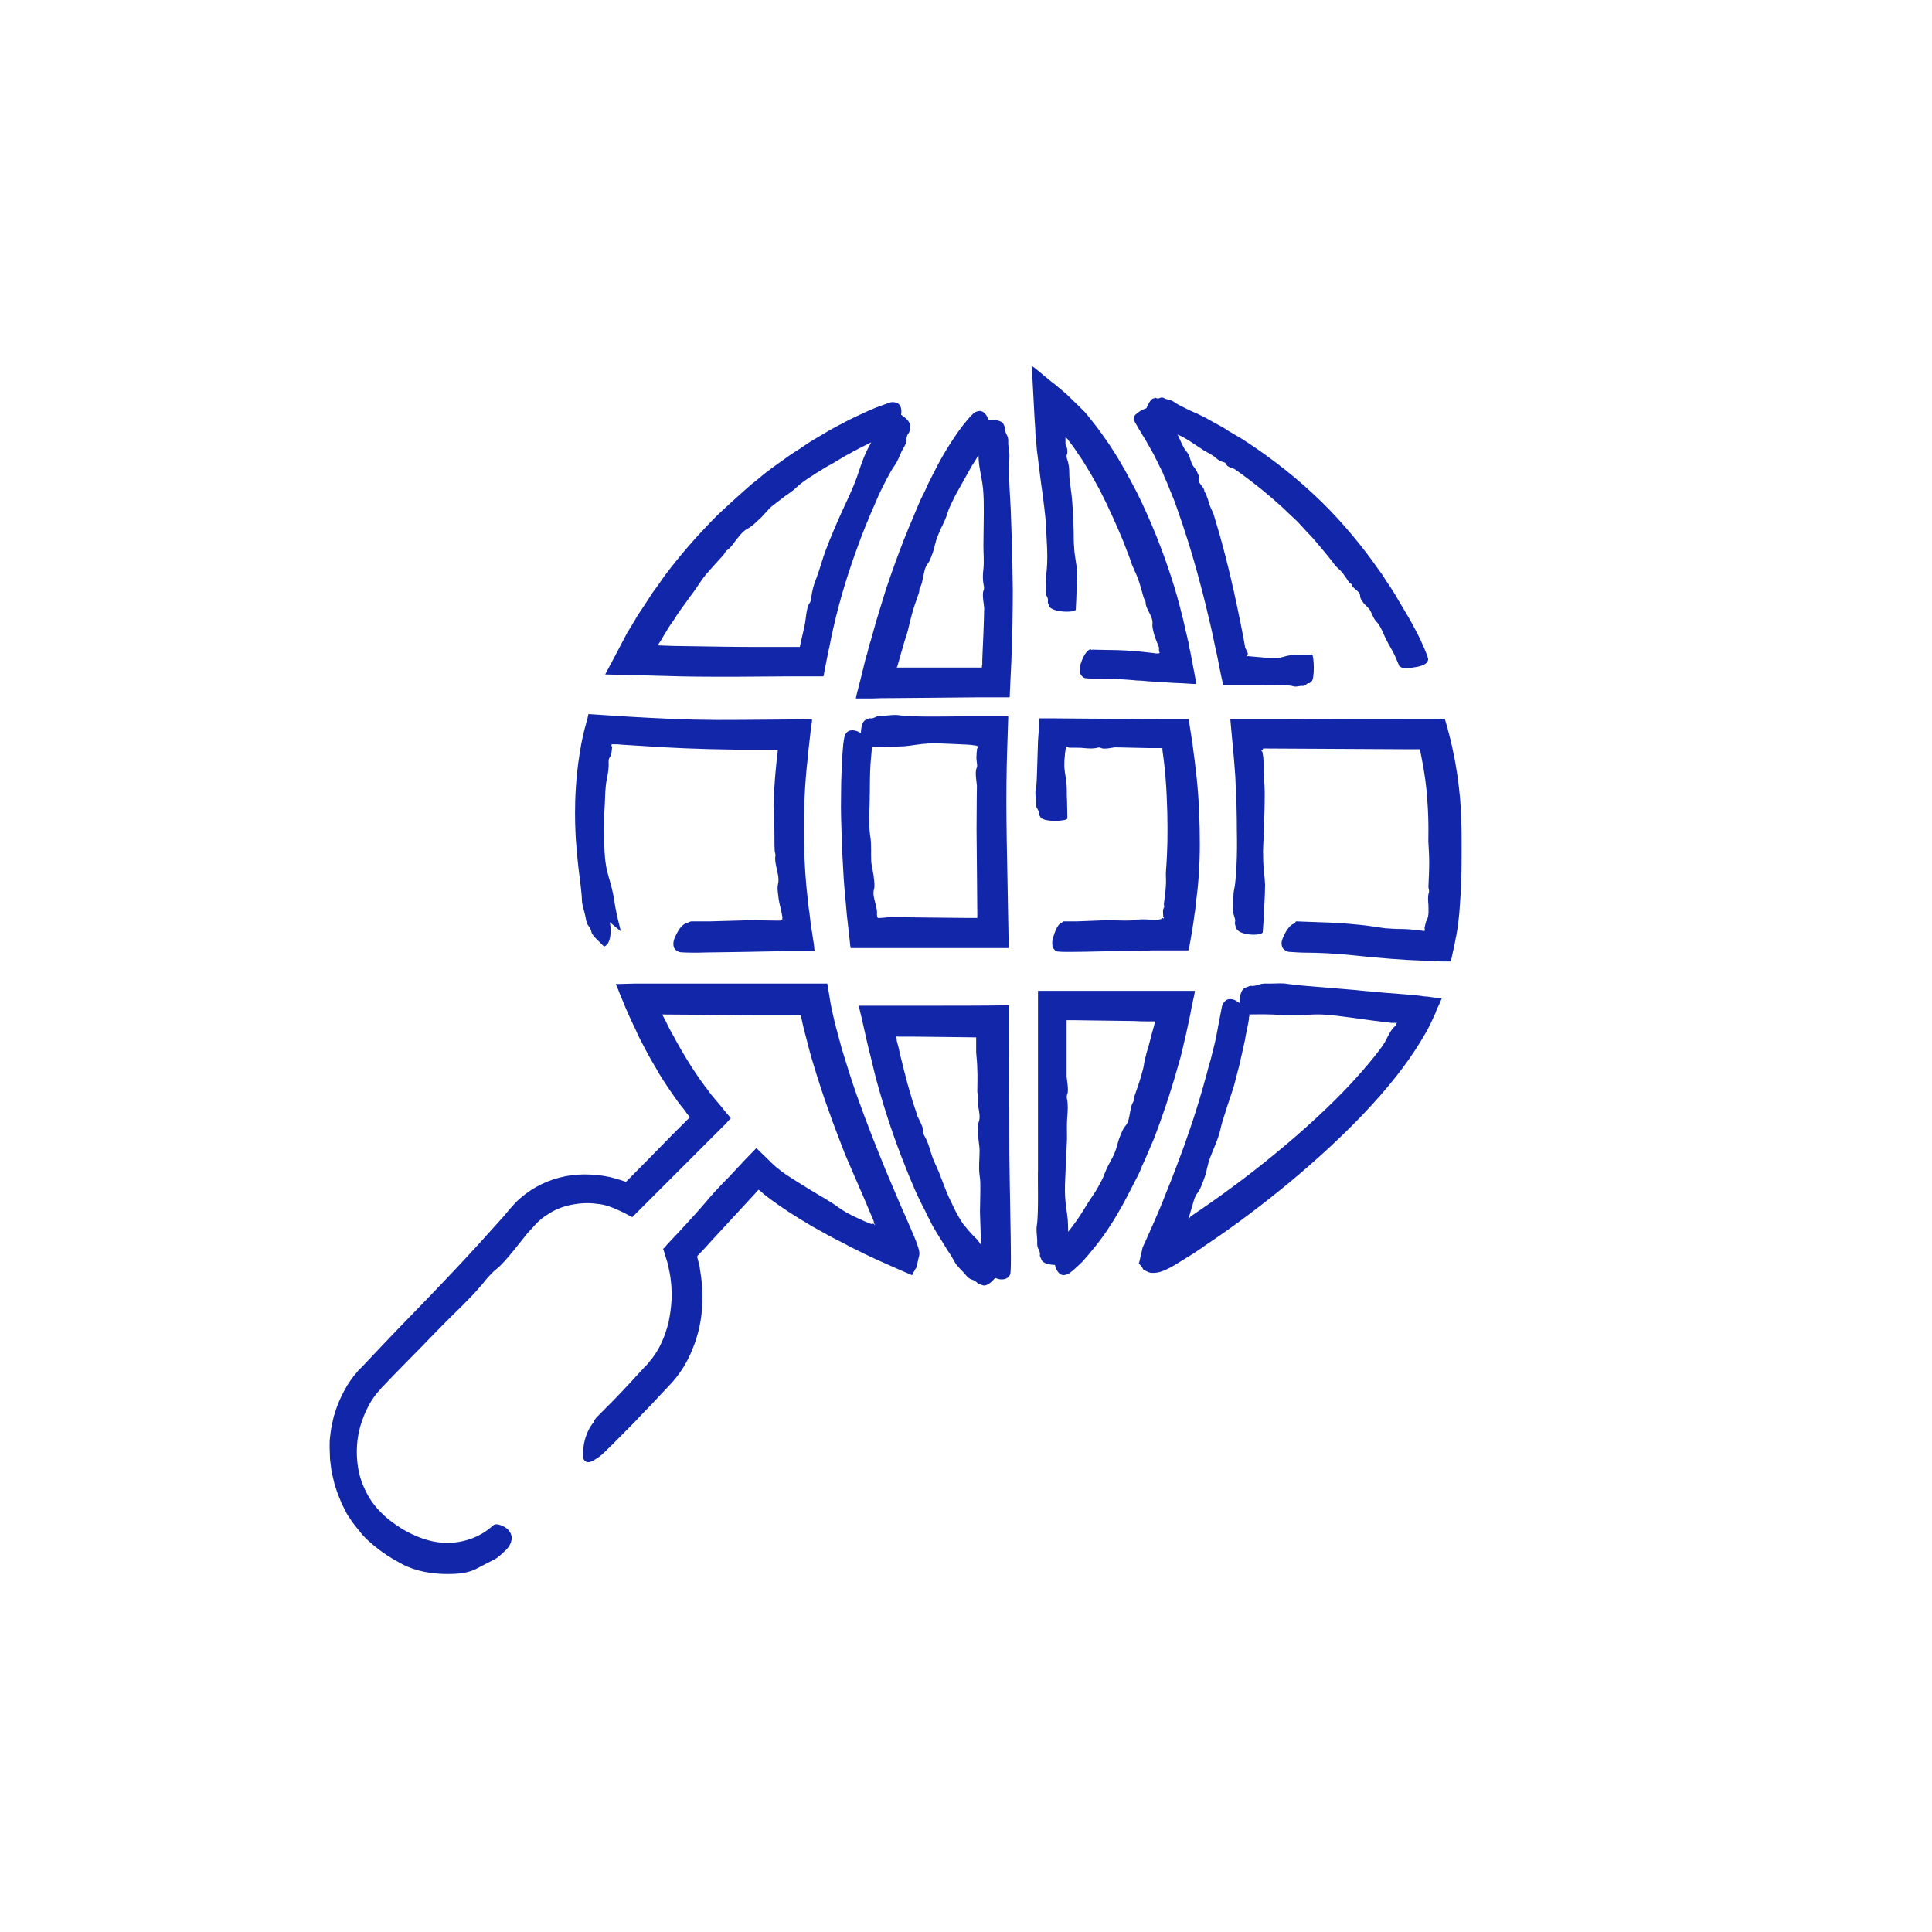
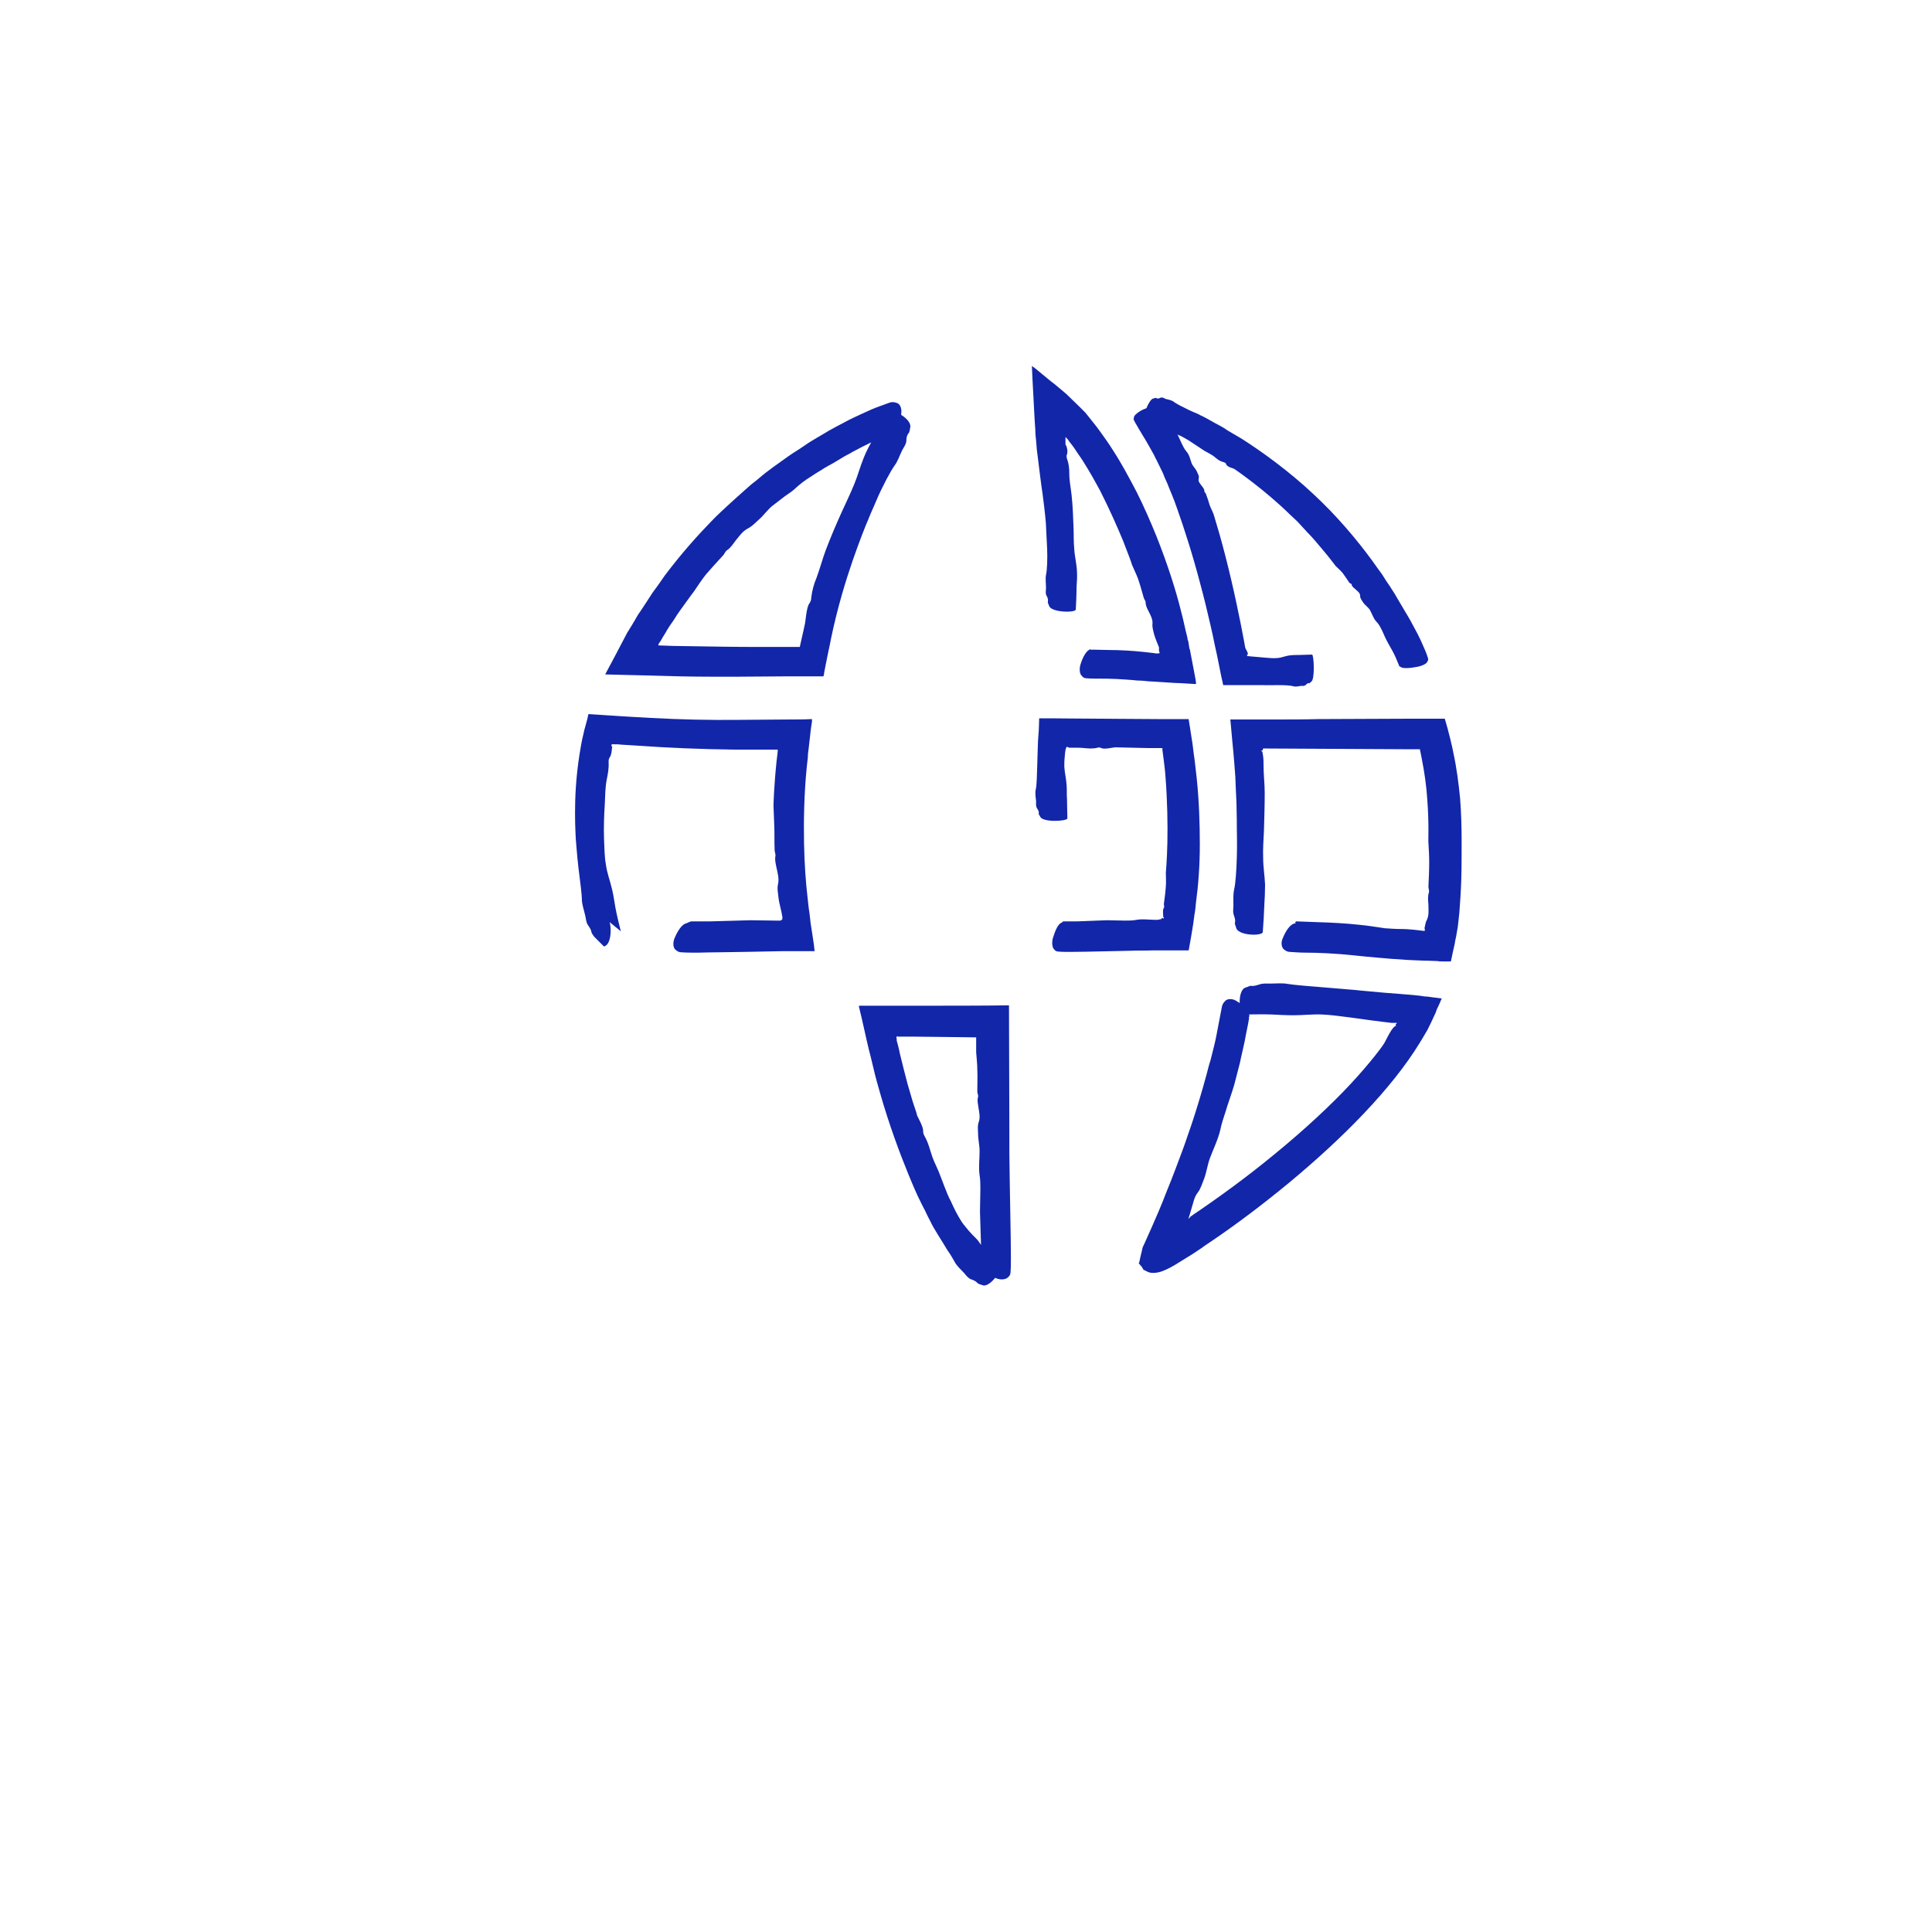
<svg xmlns="http://www.w3.org/2000/svg" width="80" height="80" viewBox="0 0 80 80" fill="none">
-   <path d="M41.069 18.113L40.847 18.381C40.768 18.476 40.705 18.571 40.642 18.666C40.5 18.855 40.389 19.077 40.247 19.282C40.12 19.503 40.01 19.709 39.883 19.93C39.741 20.199 39.567 20.467 39.441 20.752C39.362 20.926 39.267 21.099 39.22 21.289C39.172 21.447 39.093 21.605 39.03 21.747C38.951 21.89 38.888 22.048 38.825 22.206C38.73 22.427 38.698 22.68 38.619 22.901C38.556 23.043 38.524 23.201 38.414 23.344C38.287 23.502 38.271 23.707 38.224 23.897C38.192 24.039 38.176 24.197 38.097 24.324C38.05 24.387 38.082 24.466 38.05 24.545C37.955 24.829 37.845 25.114 37.766 25.414C37.702 25.635 37.655 25.872 37.592 26.109C37.592 26.125 37.544 26.283 37.45 26.568C37.386 26.805 37.276 27.152 37.165 27.563C37.165 27.579 37.149 27.611 37.133 27.627C37.133 27.642 37.149 27.642 37.165 27.642C37.734 27.642 38.335 27.642 38.935 27.642C39.251 27.642 39.583 27.642 39.899 27.642C40.057 27.642 40.215 27.642 40.373 27.642C40.437 27.642 40.5 27.642 40.579 27.642H40.658V27.627C40.658 27.595 40.658 27.548 40.674 27.516V27.342C40.674 27.216 40.689 27.089 40.689 26.963C40.737 25.967 40.753 25.272 40.753 25.177C40.753 25.098 40.658 24.624 40.721 24.466C40.753 24.403 40.753 24.324 40.737 24.26C40.689 24.023 40.689 23.802 40.721 23.565C40.753 23.249 40.721 22.917 40.721 22.601C40.721 22.143 40.737 21.684 40.737 21.226C40.737 20.894 40.737 20.562 40.705 20.23C40.674 19.914 40.595 19.582 40.547 19.266C40.516 19.013 40.516 18.776 40.5 18.523C40.484 18.192 40.452 17.86 40.437 17.528C40.437 17.37 41.448 17.275 41.559 17.575C41.574 17.639 41.638 17.702 41.622 17.749C41.606 17.844 41.653 17.939 41.701 18.034C41.764 18.144 41.748 18.271 41.748 18.381C41.764 18.587 41.812 18.776 41.796 18.982C41.732 19.456 41.859 20.989 41.859 21.289C41.859 21.431 41.922 22.664 41.938 24.434C41.938 25.319 41.922 26.346 41.875 27.437C41.859 27.88 41.827 28.338 41.812 28.796C41.812 28.828 41.812 28.859 41.796 28.875H41.511C41.385 28.875 41.258 28.875 41.116 28.875C40.895 28.875 40.658 28.875 40.437 28.875C39.868 28.875 39.299 28.891 38.73 28.891C38.113 28.891 37.497 28.907 36.896 28.907C36.628 28.907 36.375 28.907 36.106 28.922C35.98 28.922 35.837 28.922 35.711 28.922H35.474C35.458 28.922 35.427 28.922 35.442 28.907L35.458 28.812C35.585 28.322 35.711 27.832 35.822 27.358L35.869 27.184L35.901 27.089C35.917 27.026 35.932 26.963 35.948 26.9C35.98 26.773 36.011 26.647 36.059 26.52C36.122 26.267 36.201 26.03 36.264 25.777C36.407 25.303 36.549 24.845 36.675 24.434C37.228 22.775 37.702 21.669 37.734 21.605C37.813 21.416 37.892 21.226 37.971 21.036C38.05 20.847 38.129 20.657 38.224 20.483C38.256 20.42 38.335 20.262 38.429 20.041C38.54 19.819 38.682 19.535 38.84 19.235C39.156 18.634 39.583 17.986 39.852 17.639C39.994 17.465 40.136 17.275 40.31 17.117C40.358 17.07 40.437 17.038 40.531 17.022C40.674 16.991 40.816 17.117 40.895 17.291C41.037 17.607 41.148 17.923 41.053 18.065C41.084 18.065 41.069 18.081 41.069 18.113Z" fill="#1226AA" />
  <path d="M40.626 52.407C40.626 52.17 40.626 51.917 40.626 51.68C40.61 51.175 40.595 50.685 40.579 50.179C40.579 49.863 40.595 49.547 40.595 49.246C40.595 49.057 40.595 48.851 40.563 48.662C40.516 48.33 40.563 47.998 40.563 47.666C40.563 47.429 40.5 47.176 40.5 46.939C40.5 46.781 40.468 46.623 40.531 46.449C40.595 46.26 40.547 46.054 40.516 45.864C40.5 45.722 40.452 45.564 40.5 45.422C40.516 45.343 40.468 45.28 40.468 45.201C40.468 44.9 40.484 44.6 40.468 44.284C40.468 44.047 40.437 43.81 40.421 43.573C40.421 43.557 40.421 43.51 40.421 43.336C40.421 43.257 40.421 43.13 40.421 42.972C40.421 42.972 40.421 42.972 40.421 42.956C40.105 42.956 39.709 42.941 39.267 42.941C38.825 42.941 38.35 42.925 37.845 42.925C37.718 42.925 37.592 42.925 37.465 42.925H37.197C37.181 42.925 37.149 42.909 37.118 42.925C37.118 42.972 37.133 43.02 37.133 43.067V43.099C37.149 43.162 37.165 43.209 37.181 43.273C37.212 43.399 37.244 43.51 37.26 43.62C37.37 44.079 37.481 44.505 37.576 44.869C37.687 45.232 37.766 45.548 37.845 45.77C37.924 45.991 37.971 46.149 37.971 46.181C38.003 46.26 38.24 46.67 38.224 46.828C38.224 46.892 38.24 46.971 38.271 47.018C38.382 47.208 38.461 47.429 38.524 47.65C38.572 47.808 38.619 47.951 38.682 48.093C38.745 48.235 38.809 48.377 38.872 48.52C38.951 48.725 39.03 48.93 39.109 49.136C39.188 49.341 39.267 49.547 39.378 49.752C39.504 50.037 39.646 50.321 39.82 50.59C39.899 50.716 40.01 50.827 40.105 50.953L40.263 51.127C40.31 51.175 40.373 51.238 40.421 51.285C40.5 51.364 40.563 51.459 40.626 51.554L40.847 51.807C41.037 52.028 41.258 52.233 41.464 52.407C41.543 52.486 41.005 53.356 40.674 53.213C40.61 53.182 40.531 53.182 40.484 53.134C40.405 53.055 40.326 53.008 40.215 52.976C40.089 52.929 40.01 52.818 39.931 52.723C39.788 52.565 39.615 52.423 39.52 52.233C39.457 52.123 39.362 51.949 39.235 51.775C39.125 51.586 38.983 51.364 38.856 51.159C38.73 50.953 38.603 50.748 38.524 50.574C38.429 50.4 38.366 50.258 38.335 50.195C38.319 50.147 38.224 49.989 38.097 49.721C38.034 49.594 37.955 49.436 37.876 49.246C37.797 49.073 37.718 48.867 37.623 48.646C37.26 47.761 36.817 46.576 36.438 45.248C36.343 44.916 36.248 44.584 36.169 44.237C36.122 44.063 36.09 43.889 36.043 43.715C35.996 43.526 35.964 43.431 35.885 43.067C35.822 42.767 35.743 42.451 35.679 42.151L35.569 41.692V41.645H36.011C36.549 41.645 37.086 41.645 37.608 41.645C39.204 41.645 40.674 41.645 41.78 41.629C41.796 45.849 41.796 47.682 41.796 47.777L41.812 48.962C41.812 49.199 41.859 51.269 41.859 52.06C41.859 52.265 41.859 52.486 41.843 52.692C41.843 52.755 41.812 52.834 41.748 52.881C41.669 52.976 41.464 53.008 41.29 52.945C40.974 52.834 40.674 52.66 40.642 52.486C40.642 52.455 40.642 52.439 40.626 52.407Z" fill="#1226AA" />
-   <path d="M36.106 30.945C36.09 31.183 36.059 31.42 36.043 31.672C36.011 32.162 36.027 32.668 36.011 33.158C36.011 33.458 35.98 33.774 35.996 34.09C35.996 34.28 36.011 34.486 36.043 34.675C36.09 35.007 36.059 35.339 36.075 35.655C36.09 35.892 36.169 36.129 36.185 36.366C36.201 36.524 36.233 36.682 36.185 36.84C36.138 37.03 36.201 37.22 36.248 37.409C36.28 37.551 36.328 37.694 36.312 37.852C36.312 37.883 36.312 37.931 36.328 37.962C36.328 37.994 36.343 37.978 36.343 37.978C36.343 37.978 36.343 37.994 36.343 38.01C36.343 38.026 36.359 38.01 36.359 38.01C36.359 38.01 36.359 38.01 36.375 38.01H36.47L36.833 37.978C36.865 37.978 37.513 37.978 38.461 37.994C38.935 37.994 39.488 38.01 40.089 38.01C40.168 38.01 40.231 38.01 40.31 38.01H40.452C40.468 38.01 40.468 37.994 40.468 37.994V37.868C40.452 36.603 40.452 35.323 40.437 34.343C40.437 33.348 40.452 32.652 40.452 32.542C40.452 32.463 40.358 31.973 40.437 31.815C40.468 31.752 40.468 31.672 40.452 31.609C40.437 31.499 40.421 31.372 40.437 31.262C40.437 31.198 40.437 31.151 40.452 31.088V31.04C40.452 31.024 40.452 31.009 40.452 31.009C40.452 31.009 40.452 31.009 40.468 30.993C40.484 30.977 40.484 30.945 40.484 30.914C40.5 30.882 40.452 30.898 40.437 30.882L40.389 30.866C40.405 30.866 40.31 30.866 40.263 30.851L40.089 30.835L39.409 30.803C39.077 30.787 38.761 30.772 38.429 30.787C38.113 30.803 37.797 30.866 37.481 30.898C37.244 30.914 36.991 30.914 36.754 30.914C36.422 30.914 36.106 30.93 35.774 30.93C35.632 30.93 35.553 29.902 35.853 29.808C35.917 29.792 35.98 29.729 36.027 29.744C36.122 29.76 36.217 29.713 36.312 29.665C36.422 29.618 36.533 29.634 36.659 29.634C36.849 29.618 37.054 29.586 37.244 29.618C37.718 29.697 39.22 29.665 39.52 29.665C39.599 29.665 39.962 29.665 40.531 29.665C40.784 29.665 41.053 29.665 41.353 29.665C41.432 29.665 41.495 29.665 41.574 29.665C41.606 29.665 41.653 29.665 41.685 29.665H41.748V29.729C41.748 29.887 41.732 30.045 41.732 30.218C41.717 30.519 41.717 30.835 41.701 31.167C41.701 31.372 41.685 31.578 41.685 31.783C41.669 32.636 41.669 33.632 41.685 34.691C41.701 35.782 41.732 36.951 41.748 38.12L41.764 38.911V39.211C41.764 39.227 41.764 39.243 41.764 39.258H41.322C40.895 39.258 40.484 39.258 40.073 39.258C39.52 39.258 38.967 39.258 38.445 39.258C37.924 39.258 37.402 39.258 36.928 39.258C36.628 39.258 36.328 39.258 36.043 39.258C35.822 39.258 35.616 39.258 35.411 39.258H35.221C35.221 39.258 35.221 39.243 35.221 39.227L35.205 39.148C35.19 39.053 35.19 38.942 35.174 38.847C35.063 37.899 35.047 37.71 35.016 37.315C34.984 36.967 34.953 36.651 34.937 36.398C34.905 35.876 34.889 35.576 34.889 35.529C34.858 35.133 34.858 34.723 34.842 34.328C34.842 34.201 34.81 33.616 34.826 32.953C34.826 32.289 34.858 31.562 34.889 31.151C34.905 30.93 34.921 30.724 34.968 30.503C34.984 30.44 35.016 30.377 35.079 30.313C35.174 30.218 35.363 30.218 35.537 30.297C35.837 30.44 36.122 30.645 36.138 30.819C36.09 30.882 36.09 30.914 36.106 30.945Z" fill="#1226AA" />
  <path d="M48.07 16.88L48.291 17.228C48.433 17.465 48.607 17.702 48.734 17.939C48.813 18.097 48.876 18.255 48.955 18.413C49.002 18.508 49.05 18.602 49.129 18.697C49.255 18.84 49.287 19.029 49.35 19.203C49.413 19.329 49.524 19.424 49.571 19.551C49.603 19.63 49.666 19.709 49.635 19.819C49.603 19.946 49.698 20.025 49.761 20.12C49.808 20.183 49.871 20.246 49.871 20.341C49.871 20.388 49.919 20.404 49.935 20.452C49.998 20.61 50.045 20.768 50.093 20.926C50.14 21.052 50.203 21.163 50.251 21.289C50.251 21.305 50.361 21.637 50.504 22.143C50.646 22.648 50.82 23.312 50.978 23.992C51.294 25.335 51.547 26.71 51.562 26.821C51.562 26.836 51.61 26.915 51.642 26.979C51.657 27.01 51.673 27.058 51.673 27.089C51.673 27.089 51.673 27.105 51.642 27.105C51.61 27.121 51.61 27.121 51.626 27.121C51.673 27.121 51.657 27.121 51.642 27.152C51.642 27.184 51.689 27.168 51.705 27.168C51.689 27.168 51.784 27.184 51.831 27.184L52.021 27.2L52.384 27.232C52.558 27.247 52.732 27.263 52.906 27.247C53.08 27.232 53.254 27.152 53.412 27.137C53.538 27.121 53.68 27.121 53.807 27.121C53.981 27.121 54.154 27.105 54.328 27.105C54.407 27.105 54.455 28.132 54.297 28.227C54.265 28.243 54.233 28.306 54.202 28.29C54.154 28.275 54.107 28.322 54.06 28.369C53.996 28.417 53.933 28.401 53.87 28.401C53.759 28.417 53.649 28.448 53.554 28.417C53.301 28.338 52.479 28.385 52.321 28.369C52.289 28.369 52.1 28.369 51.815 28.369C51.578 28.369 51.294 28.369 50.978 28.369C50.883 28.369 50.788 28.369 50.693 28.369C50.63 28.385 50.646 28.322 50.63 28.275C50.614 28.227 50.614 28.18 50.599 28.132C50.551 27.943 50.52 27.737 50.472 27.516C50.425 27.263 50.361 26.979 50.298 26.694C50.251 26.441 50.188 26.173 50.124 25.888C49.998 25.335 49.856 24.75 49.698 24.166C49.397 23.012 49.034 21.874 48.734 21.036C48.591 20.61 48.433 20.278 48.339 20.025C48.228 19.788 48.165 19.63 48.165 19.614C48.07 19.424 47.991 19.25 47.896 19.061C47.88 19.029 47.833 18.95 47.785 18.84C47.722 18.729 47.643 18.587 47.564 18.445C47.485 18.302 47.39 18.144 47.311 18.018C47.232 17.875 47.153 17.765 47.106 17.67C47.043 17.575 46.995 17.48 46.948 17.386C46.932 17.354 46.948 17.307 46.964 17.243C47.011 17.148 47.169 17.038 47.327 16.959C47.627 16.832 47.928 16.753 48.007 16.817C48.038 16.864 48.054 16.88 48.07 16.88Z" fill="#1226AA" />
  <path d="M57.947 27.595C57.9 27.469 57.837 27.342 57.789 27.216C57.679 26.963 57.521 26.726 57.394 26.473C57.315 26.315 57.252 26.141 57.173 25.999C57.126 25.904 57.062 25.809 56.983 25.73C56.857 25.588 56.809 25.398 56.715 25.24C56.636 25.13 56.509 25.05 56.43 24.924C56.383 24.845 56.32 24.782 56.32 24.671C56.32 24.545 56.209 24.482 56.13 24.403C56.067 24.339 55.988 24.308 55.972 24.213C55.972 24.166 55.909 24.166 55.877 24.134C55.782 23.992 55.687 23.849 55.593 23.723C55.514 23.628 55.403 23.533 55.308 23.439C55.308 23.439 55.245 23.36 55.15 23.233C55.103 23.17 55.039 23.091 54.976 23.012C54.913 22.933 54.834 22.838 54.739 22.727C54.565 22.522 54.376 22.285 54.139 22.048C54.028 21.921 53.901 21.795 53.791 21.669C53.68 21.542 53.538 21.431 53.412 21.305C52.4 20.309 51.215 19.488 51.12 19.424C51.088 19.393 50.804 19.345 50.772 19.219C50.757 19.172 50.725 19.156 50.678 19.14C50.535 19.108 50.441 19.045 50.33 18.95C50.188 18.824 50.03 18.761 49.871 18.666C49.65 18.523 49.445 18.381 49.224 18.239C49.066 18.144 48.907 18.049 48.734 17.986C48.56 17.923 48.37 17.907 48.196 17.86C48.07 17.828 47.943 17.765 47.817 17.718C47.643 17.654 47.469 17.591 47.311 17.528C47.232 17.496 47.548 16.532 47.754 16.501C47.801 16.501 47.849 16.453 47.88 16.485C47.928 16.516 47.991 16.501 48.054 16.469C48.133 16.437 48.196 16.485 48.26 16.516C48.37 16.548 48.497 16.564 48.591 16.627C48.702 16.722 48.971 16.848 49.224 16.975C49.35 17.038 49.476 17.085 49.587 17.133C49.682 17.18 49.761 17.228 49.808 17.243C49.84 17.259 50.03 17.354 50.298 17.512C50.361 17.544 50.441 17.591 50.535 17.639C50.614 17.686 50.709 17.733 50.788 17.797C50.978 17.907 51.183 18.034 51.404 18.16C52.274 18.713 53.38 19.519 54.36 20.436C55.355 21.352 56.209 22.38 56.809 23.201C56.952 23.407 57.094 23.597 57.22 23.77C57.331 23.944 57.426 24.102 57.521 24.229C57.679 24.482 57.789 24.64 57.789 24.655C57.916 24.861 58.026 25.066 58.153 25.272C58.169 25.303 58.232 25.398 58.295 25.509C58.374 25.635 58.453 25.793 58.548 25.967C58.643 26.141 58.738 26.315 58.817 26.489C58.896 26.663 58.959 26.805 59.006 26.915C59.054 27.026 59.101 27.152 59.133 27.263C59.148 27.295 59.133 27.358 59.101 27.405C59.054 27.5 58.864 27.579 58.69 27.611C58.374 27.674 58.058 27.69 57.995 27.611C57.979 27.611 57.963 27.595 57.947 27.595Z" fill="#1226AA" />
  <path d="M53.68 38.152L54.534 38.184C55.118 38.2 55.703 38.231 56.288 38.294C56.651 38.326 56.999 38.389 57.347 38.437C57.568 38.452 57.789 38.468 58.011 38.468C58.2 38.468 58.39 38.484 58.564 38.5L58.959 38.547C58.99 38.547 59.006 38.531 59.006 38.516C58.99 38.484 58.99 38.452 58.99 38.437V38.421C58.99 38.421 58.99 38.421 58.99 38.405L59.006 38.342C59.022 38.263 59.038 38.168 59.085 38.089C59.18 37.899 59.148 37.662 59.148 37.457C59.133 37.299 59.117 37.125 59.164 36.967C59.196 36.888 59.148 36.809 59.148 36.714C59.164 36.382 59.18 36.034 59.18 35.703C59.18 35.434 59.164 35.165 59.148 34.897C59.133 34.849 59.18 34.138 59.101 33.111C59.069 32.589 58.99 32.004 58.864 31.372C58.848 31.293 58.832 31.214 58.817 31.135L58.801 31.072C58.801 31.056 58.801 31.056 58.801 31.056C58.801 31.056 58.801 31.024 58.785 31.024H58.627C58.453 31.024 58.264 31.024 58.09 31.024C55.324 31.009 52.527 30.993 52.305 30.993C52.305 30.993 52.289 31.024 52.289 31.04C52.289 31.04 52.289 31.056 52.289 31.072C52.289 31.072 52.289 31.072 52.258 31.072C52.226 31.072 52.226 31.088 52.242 31.104L52.274 31.135C52.289 31.198 52.289 31.262 52.305 31.325C52.321 31.451 52.321 31.593 52.321 31.72C52.321 32.083 52.369 32.463 52.369 32.826C52.369 33.348 52.353 33.885 52.337 34.407C52.321 34.786 52.289 35.165 52.305 35.529C52.305 35.892 52.369 36.271 52.384 36.635C52.384 36.919 52.369 37.204 52.353 37.472C52.337 37.852 52.321 38.215 52.289 38.595C52.274 38.768 51.246 38.753 51.183 38.405C51.167 38.342 51.12 38.263 51.136 38.2C51.167 38.089 51.12 37.994 51.088 37.883C51.041 37.757 51.073 37.631 51.073 37.488C51.073 37.267 51.057 37.046 51.104 36.825C51.167 36.556 51.199 36.003 51.215 35.481C51.231 34.96 51.215 34.454 51.215 34.28C51.215 34.201 51.215 33.822 51.199 33.221C51.183 32.921 51.167 32.573 51.152 32.162C51.136 31.957 51.12 31.752 51.104 31.53C51.088 31.404 51.088 31.293 51.073 31.167C51.057 30.945 51.025 30.724 51.009 30.487C50.994 30.266 50.962 30.029 50.946 29.792C51.183 29.792 51.42 29.792 51.673 29.792C52.053 29.792 52.432 29.792 52.827 29.792C53.38 29.792 53.981 29.792 54.581 29.776C55.798 29.776 57.078 29.76 58.358 29.76H58.88C59.18 29.76 59.48 29.76 59.781 29.76H59.828V29.776L59.844 29.823L59.939 30.155L60.049 30.582L60.097 30.787L60.128 30.914L60.176 31.151C60.318 31.799 60.397 32.431 60.46 33.063C60.508 33.68 60.523 34.296 60.523 34.849C60.523 35.402 60.523 35.924 60.508 36.429C60.492 36.919 60.46 37.378 60.429 37.789C60.413 37.994 60.381 38.184 60.365 38.373C60.35 38.468 60.334 38.547 60.318 38.642C60.302 38.784 60.255 38.926 60.239 39.069C60.176 39.337 60.128 39.575 60.081 39.796C60.081 39.812 60.065 39.812 60.049 39.812H60.002C59.97 39.812 59.955 39.812 59.923 39.812C59.876 39.812 59.828 39.812 59.781 39.812C59.686 39.812 59.607 39.812 59.528 39.796C59.212 39.78 59.038 39.78 58.99 39.78L58.611 39.764C58.501 39.764 58.39 39.748 58.264 39.748L57.584 39.701C57.442 39.685 56.778 39.638 56.051 39.559C55.324 39.48 54.55 39.448 54.107 39.448C53.87 39.448 53.633 39.432 53.396 39.416C53.317 39.416 53.238 39.369 53.175 39.322C53.064 39.243 53.032 39.037 53.111 38.863C53.238 38.547 53.427 38.247 53.649 38.231C53.617 38.168 53.649 38.168 53.68 38.152Z" fill="#1226AA" />
  <path d="M45.225 26.9C45.462 26.9 45.684 26.915 45.92 26.915C46.395 26.915 46.9 26.947 47.343 26.994C47.485 27.01 47.627 27.026 47.77 27.042C47.864 27.058 47.849 27.058 47.88 27.058C47.896 27.058 47.912 27.058 47.928 27.058C47.975 27.058 48.007 27.058 48.022 27.026C47.991 26.979 47.991 26.947 47.991 26.915C47.991 26.884 47.991 26.852 47.991 26.821V26.805L47.896 26.568C47.849 26.457 47.817 26.362 47.785 26.252C47.754 26.109 47.706 25.983 47.722 25.825C47.738 25.651 47.643 25.477 47.564 25.319C47.501 25.193 47.438 25.082 47.438 24.94C47.438 24.877 47.374 24.814 47.359 24.75C47.28 24.482 47.216 24.229 47.122 23.96C47.043 23.755 46.948 23.565 46.869 23.375C46.869 23.344 46.727 22.964 46.505 22.395C46.268 21.826 45.936 21.068 45.541 20.294C45.431 20.104 45.336 19.914 45.225 19.725C45.114 19.535 45.004 19.345 44.893 19.172C44.783 18.982 44.656 18.824 44.546 18.65C44.451 18.492 44.261 18.271 44.293 18.302C44.261 18.271 44.245 18.223 44.198 18.176C44.182 18.16 44.166 18.144 44.151 18.128C44.135 18.113 44.119 18.081 44.119 18.113C44.119 18.207 44.119 18.255 44.119 18.286C44.119 18.35 44.119 18.381 44.119 18.397C44.119 18.413 44.151 18.46 44.166 18.492V18.508L44.182 18.555C44.182 18.587 44.198 18.618 44.198 18.65C44.198 18.713 44.198 18.761 44.182 18.808C44.151 18.871 44.166 18.934 44.182 18.998C44.261 19.203 44.277 19.409 44.277 19.614C44.277 19.914 44.34 20.199 44.372 20.499C44.419 20.926 44.435 21.352 44.451 21.795C44.467 22.111 44.451 22.411 44.482 22.727C44.498 23.028 44.577 23.328 44.593 23.628C44.609 23.865 44.593 24.087 44.577 24.324C44.577 24.64 44.561 24.94 44.546 25.24C44.53 25.382 43.518 25.367 43.439 25.082C43.423 25.019 43.376 24.971 43.392 24.908C43.408 24.814 43.376 24.735 43.329 24.655C43.281 24.561 43.313 24.45 43.313 24.339C43.313 24.166 43.281 23.976 43.313 23.802C43.36 23.597 43.376 23.138 43.36 22.727C43.344 22.301 43.313 21.905 43.313 21.779C43.313 21.7 43.281 21.289 43.171 20.452C43.107 20.041 43.044 19.503 42.965 18.871C42.949 18.792 42.949 18.713 42.934 18.634C42.918 18.508 42.918 18.365 42.902 18.239C42.886 18.097 42.87 17.954 42.87 17.797C42.87 17.718 42.855 17.639 42.855 17.575C42.855 17.496 42.839 17.417 42.839 17.322C42.807 16.643 42.76 15.932 42.728 15.157C42.839 15.22 43.013 15.379 43.171 15.505C43.329 15.631 43.487 15.774 43.66 15.9C43.819 16.026 43.977 16.169 44.151 16.311C44.324 16.485 44.498 16.643 44.672 16.817C44.767 16.912 44.846 16.991 44.941 17.085L45.194 17.401C45.257 17.48 45.32 17.559 45.383 17.639C45.431 17.702 45.478 17.765 45.525 17.828C45.715 18.097 45.905 18.35 46.079 18.634C46.442 19.187 46.758 19.788 47.074 20.388C47.374 20.989 47.643 21.605 47.88 22.19C48.354 23.375 48.702 24.482 48.907 25.319C49.018 25.73 49.081 26.078 49.145 26.315C49.16 26.378 49.176 26.425 49.176 26.473C49.176 26.489 49.176 26.505 49.192 26.505C49.192 26.52 49.192 26.552 49.208 26.568C49.208 26.599 49.224 26.647 49.224 26.678C49.239 26.805 49.255 26.884 49.271 26.9L49.461 27.895L49.508 28.148L49.524 28.275V28.322H49.445L48.923 28.29C48.813 28.29 48.512 28.275 48.086 28.243C47.928 28.227 47.738 28.227 47.548 28.211C47.406 28.196 47.264 28.18 47.106 28.18C46.806 28.148 46.505 28.132 46.237 28.116C45.968 28.101 45.715 28.101 45.541 28.101C45.352 28.101 45.162 28.101 44.972 28.085C44.909 28.085 44.846 28.053 44.798 27.99C44.704 27.911 44.688 27.706 44.735 27.532C44.83 27.216 44.988 26.915 45.162 26.884C45.178 26.915 45.194 26.915 45.225 26.9Z" fill="#1226AA" />
-   <path d="M43.66 51.586L43.913 51.349C43.992 51.269 44.071 51.175 44.151 51.096C44.309 50.922 44.451 50.716 44.593 50.527C44.735 50.321 44.862 50.116 44.988 49.91C45.146 49.642 45.336 49.405 45.478 49.136C45.573 48.962 45.668 48.804 45.731 48.614C45.794 48.456 45.857 48.314 45.936 48.172C46.015 48.03 46.094 47.887 46.158 47.729C46.252 47.508 46.284 47.271 46.379 47.05C46.442 46.907 46.489 46.749 46.6 46.623C46.727 46.481 46.758 46.26 46.79 46.07C46.821 45.928 46.837 45.77 46.916 45.643C46.964 45.58 46.932 45.501 46.964 45.422C47.058 45.138 47.169 44.853 47.248 44.569C47.28 44.458 47.311 44.347 47.343 44.221L47.406 43.873C47.406 43.857 47.438 43.778 47.469 43.62C47.517 43.478 47.58 43.257 47.643 43.004C47.675 42.877 47.706 42.735 47.754 42.593C47.77 42.53 47.785 42.482 47.801 42.419C47.801 42.403 47.801 42.403 47.817 42.388C47.817 42.356 47.833 42.34 47.833 42.309C47.833 42.293 47.833 42.293 47.833 42.293H47.564C47.359 42.293 47.153 42.293 46.932 42.277C46.505 42.277 46.094 42.261 45.684 42.261C45.273 42.261 44.877 42.245 44.53 42.245C44.435 42.245 44.356 42.245 44.261 42.245C44.245 42.245 44.245 42.245 44.23 42.245C44.214 42.245 44.182 42.245 44.166 42.245C44.166 42.277 44.166 42.309 44.166 42.34C44.166 42.546 44.166 42.735 44.166 42.909C44.166 43.273 44.166 43.557 44.166 43.794C44.166 44.268 44.166 44.505 44.166 44.569C44.166 44.648 44.261 45.138 44.198 45.295C44.166 45.359 44.166 45.438 44.182 45.501C44.23 45.738 44.214 45.975 44.198 46.196C44.166 46.512 44.182 46.844 44.182 47.16L44.119 48.551C44.103 48.883 44.087 49.215 44.103 49.547C44.119 49.863 44.182 50.195 44.214 50.511C44.23 50.764 44.23 51.001 44.23 51.254C44.23 51.586 44.245 51.917 44.245 52.249C44.245 52.407 43.218 52.471 43.123 52.154C43.107 52.091 43.044 52.028 43.06 51.965C43.076 51.87 43.028 51.775 42.981 51.68C42.934 51.57 42.949 51.443 42.949 51.333C42.934 51.127 42.902 50.938 42.934 50.732C43.013 50.258 42.965 48.725 42.981 48.441C42.981 48.33 42.981 47.666 42.981 46.497C42.981 45.185 42.981 43.336 42.981 41.028C44.277 41.028 45.763 41.028 47.295 41.028C47.754 41.028 48.212 41.028 48.67 41.028H49.461C49.476 41.028 49.476 41.028 49.476 41.044L49.461 41.155C49.397 41.439 49.334 41.724 49.287 42.008C49.224 42.277 49.176 42.546 49.113 42.814C49.081 42.972 49.034 43.13 49.002 43.288C48.971 43.446 48.923 43.605 48.892 43.747C48.844 43.905 48.813 44.047 48.765 44.189C48.433 45.374 48.07 46.402 47.785 47.145C47.627 47.508 47.501 47.808 47.406 48.03C47.311 48.235 47.248 48.361 47.248 48.393C47.169 48.583 47.074 48.772 46.979 48.946C46.885 49.136 46.79 49.31 46.695 49.499C46.663 49.547 46.584 49.721 46.458 49.942C46.331 50.163 46.173 50.448 45.984 50.732C45.62 51.317 45.114 51.917 44.814 52.249C44.64 52.407 44.482 52.581 44.277 52.723C44.214 52.771 44.135 52.787 44.04 52.802C43.898 52.802 43.771 52.66 43.708 52.471C43.613 52.139 43.55 51.807 43.645 51.68C43.629 51.633 43.66 51.617 43.66 51.586Z" fill="#1226AA" />
-   <path d="M24.696 58.697C25.186 58.207 25.675 57.718 26.134 57.212L26.497 56.817L26.687 56.611L26.782 56.516L26.861 56.422C27.066 56.184 27.24 55.932 27.367 55.647C27.509 55.363 27.604 55.062 27.683 54.762C27.746 54.446 27.793 54.13 27.809 53.814C27.825 53.419 27.793 53.008 27.714 52.629C27.698 52.581 27.698 52.534 27.683 52.486L27.651 52.328L27.477 51.759L27.461 51.728V51.712C27.461 51.712 27.461 51.696 27.477 51.696L27.525 51.649L27.619 51.538L27.825 51.317L28.109 51.017C28.489 50.606 28.868 50.195 29.232 49.768C29.532 49.405 29.864 49.057 30.195 48.725L30.875 47.998L31.318 47.54L31.776 47.982C31.887 48.093 31.997 48.203 32.124 48.314L32.266 48.425L32.361 48.504C32.487 48.599 32.629 48.693 32.756 48.772C33.024 48.946 33.309 49.12 33.593 49.294C33.973 49.531 34.352 49.721 34.731 50.005C34.953 50.163 35.19 50.29 35.427 50.4C35.553 50.463 35.679 50.511 35.806 50.574L35.996 50.653L36.09 50.685H36.106C36.138 50.685 36.138 50.669 36.154 50.669C36.169 50.669 36.169 50.669 36.201 50.7L36.217 50.716C36.233 50.732 36.233 50.732 36.233 50.716C36.233 50.7 36.201 50.669 36.201 50.669C36.185 50.653 36.185 50.637 36.185 50.606V50.59L36.169 50.542L35.79 49.642C35.522 49.025 35.253 48.409 34.984 47.777C34.968 47.729 34.826 47.382 34.478 46.449C34.305 45.975 34.083 45.359 33.83 44.553C33.704 44.142 33.562 43.699 33.435 43.178C33.372 42.925 33.293 42.656 33.23 42.372C33.214 42.261 33.182 42.151 33.151 42.04C33.088 42.04 33.009 42.04 32.945 42.04C32.661 42.04 32.329 42.04 31.997 42.04C31.318 42.04 30.559 42.04 29.737 42.024C29.026 42.024 28.252 42.008 27.477 42.008H27.43C27.414 42.008 27.43 42.04 27.43 42.04L27.446 42.056L27.461 42.087L27.54 42.23C27.635 42.435 27.73 42.625 27.841 42.814C28.252 43.589 28.71 44.331 29.2 44.995C29.263 45.074 29.326 45.153 29.39 45.248L29.437 45.311L29.516 45.406L29.69 45.612C29.816 45.754 29.927 45.896 30.053 46.054C30.116 46.133 30.18 46.196 30.243 46.275C30.243 46.291 30.259 46.291 30.259 46.307L30.18 46.386L30.085 46.497C29.69 46.892 29.295 47.287 28.931 47.65C27.73 48.851 26.75 49.831 26.181 50.4C25.976 50.29 25.77 50.179 25.581 50.1C25.533 50.084 25.486 50.068 25.439 50.037C25.407 50.021 25.407 50.021 25.391 50.021L25.36 50.005C25.312 49.989 25.265 49.974 25.233 49.958C25.059 49.895 24.885 49.863 24.712 49.847C24.38 49.8 24.064 49.816 23.795 49.863C23.258 49.942 22.878 50.147 22.625 50.321C22.357 50.495 22.215 50.653 22.104 50.779C21.993 50.906 21.914 50.985 21.883 51.017C21.724 51.19 20.919 52.281 20.555 52.55C20.413 52.66 20.271 52.818 20.144 52.961C19.733 53.482 19.275 53.94 18.801 54.399C18.153 55.031 17.537 55.695 16.904 56.327L16.225 57.022L15.893 57.37L15.814 57.449L15.751 57.528L15.608 57.686C15.261 58.113 15.024 58.65 14.881 59.203C14.787 59.598 14.755 60.025 14.787 60.436C14.818 60.847 14.913 61.258 15.087 61.621C15.245 61.985 15.466 62.316 15.751 62.601C16.019 62.885 16.351 63.123 16.683 63.328C17.205 63.628 17.773 63.849 18.343 63.881C19.101 63.928 19.86 63.676 20.413 63.17C20.476 63.107 20.571 63.107 20.681 63.138C20.792 63.17 20.919 63.233 21.013 63.312C21.108 63.407 21.187 63.533 21.187 63.676C21.187 63.834 21.124 64.007 20.95 64.181C20.808 64.308 20.666 64.466 20.492 64.561C20.207 64.703 19.954 64.845 19.67 64.987C19.338 65.145 18.927 65.177 18.548 65.177C17.884 65.177 17.22 65.066 16.651 64.766C16.32 64.592 15.798 64.292 15.292 63.834C15.166 63.723 15.039 63.597 14.929 63.454C14.818 63.312 14.692 63.17 14.581 63.012C14.47 62.854 14.36 62.696 14.281 62.522L14.154 62.269L14.044 62C13.965 61.827 13.917 61.637 13.854 61.463C13.807 61.289 13.775 61.099 13.728 60.926C13.712 60.752 13.68 60.578 13.665 60.42C13.665 60.246 13.649 60.088 13.649 59.946C13.649 59.788 13.649 59.646 13.665 59.519C13.68 59.393 13.696 59.266 13.712 59.156C13.759 58.934 13.791 58.761 13.822 58.65C13.87 58.523 13.965 58.065 14.376 57.37C14.486 57.196 14.613 57.006 14.771 56.833C14.802 56.785 14.85 56.738 14.897 56.69C14.945 56.643 14.976 56.611 15.024 56.564C15.103 56.485 15.182 56.39 15.277 56.295C15.624 55.932 16.019 55.505 16.478 55.031C17.394 54.083 18.532 52.929 19.828 51.507C20.16 51.143 20.492 50.764 20.84 50.384C20.919 50.29 21.013 50.179 21.092 50.084C21.187 49.974 21.298 49.847 21.409 49.736C21.645 49.515 21.914 49.31 22.199 49.152C22.783 48.82 23.479 48.63 24.19 48.63C24.538 48.63 24.901 48.662 25.265 48.741C25.439 48.788 25.628 48.836 25.802 48.899L25.865 48.915L25.881 48.93L25.913 48.946C26.371 48.488 27.035 47.808 27.841 46.986C28.062 46.765 28.283 46.544 28.52 46.307C28.536 46.291 28.552 46.275 28.568 46.26C28.536 46.228 28.52 46.196 28.489 46.165C28.441 46.117 28.41 46.054 28.362 45.991C28.299 45.912 28.236 45.833 28.173 45.754C28.046 45.596 27.936 45.422 27.809 45.248C27.572 44.9 27.335 44.553 27.13 44.173C26.908 43.81 26.703 43.415 26.497 43.02L26.355 42.719L26.323 42.64L26.26 42.514L26.134 42.245C25.96 41.882 25.818 41.518 25.66 41.139L25.549 40.855L25.517 40.791C25.517 40.776 25.486 40.744 25.517 40.744H25.66L26.26 40.728C26.655 40.728 27.066 40.728 27.477 40.728C27.92 40.728 28.346 40.728 28.789 40.728C30.701 40.728 32.566 40.728 34.257 40.728C34.289 40.918 34.32 41.107 34.352 41.297C34.368 41.392 34.384 41.487 34.399 41.582C34.415 41.661 34.431 41.74 34.447 41.819C34.494 42.008 34.526 42.182 34.573 42.372C34.668 42.735 34.763 43.083 34.858 43.431C35.063 44.11 35.269 44.758 35.474 45.343C35.901 46.544 36.312 47.571 36.675 48.456C36.865 48.899 37.039 49.31 37.197 49.689C37.291 49.91 37.386 50.132 37.481 50.337C37.623 50.653 37.75 50.969 37.876 51.254C37.987 51.538 38.097 51.823 38.066 51.965C38.034 52.123 38.003 52.218 37.987 52.312C37.971 52.36 37.955 52.407 37.955 52.455C37.94 52.502 37.94 52.502 37.924 52.518C37.908 52.534 37.908 52.55 37.892 52.565C37.876 52.597 37.861 52.644 37.829 52.676C37.813 52.723 37.797 52.755 37.766 52.802C37.465 52.676 37.181 52.55 36.896 52.423C36.754 52.36 36.612 52.297 36.47 52.233C36.328 52.17 36.185 52.107 36.059 52.044C35.917 51.981 35.79 51.917 35.664 51.854C35.585 51.807 35.49 51.775 35.411 51.728C35.269 51.664 35.142 51.601 35.016 51.522C34.494 51.269 34.052 51.017 33.657 50.795C32.866 50.337 32.313 49.958 31.902 49.657C31.808 49.578 31.713 49.515 31.634 49.452C31.57 49.389 31.507 49.341 31.46 49.294C31.444 49.294 31.444 49.278 31.428 49.278C31.412 49.262 31.412 49.262 31.412 49.262L31.365 49.31L31.254 49.436L29.547 51.285C29.484 51.349 29.374 51.475 29.232 51.633C29.152 51.712 29.073 51.807 28.963 51.917C28.931 51.949 28.915 51.965 28.884 51.996V52.012L28.868 52.028V52.044C28.884 52.091 28.884 52.123 28.9 52.17C28.963 52.376 28.994 52.597 29.026 52.834C29.089 53.292 29.105 53.798 29.058 54.32C29.01 54.825 28.884 55.363 28.678 55.853C28.489 56.343 28.204 56.817 27.857 57.212C27.667 57.417 27.556 57.544 27.398 57.702C27.256 57.86 27.114 58.002 26.987 58.144C26.719 58.413 26.482 58.666 26.292 58.871C25.865 59.298 25.454 59.725 25.028 60.136C24.901 60.262 24.727 60.388 24.585 60.467C24.332 60.625 24.143 60.531 24.143 60.278C24.127 59.835 24.253 59.282 24.585 58.887C24.585 58.824 24.648 58.761 24.696 58.697Z" fill="#1226AA" />
  <path d="M51.721 42.166C51.673 42.482 51.594 42.783 51.547 43.083C51.483 43.399 51.404 43.699 51.341 44.015C51.262 44.331 51.183 44.632 51.104 44.932C50.994 45.311 50.851 45.675 50.741 46.054C50.662 46.291 50.583 46.528 50.535 46.765C50.441 47.176 50.251 47.556 50.109 47.935C49.998 48.219 49.966 48.535 49.856 48.82C49.777 49.01 49.729 49.199 49.603 49.373C49.445 49.563 49.413 49.816 49.334 50.053C49.303 50.147 49.287 50.226 49.255 50.321L49.239 50.384H49.224C49.192 50.4 49.239 50.4 49.239 50.4C49.239 50.416 49.208 50.448 49.208 50.463C49.208 50.463 49.224 50.463 49.239 50.448C49.255 50.432 49.287 50.4 49.287 50.384L49.303 50.369C49.334 50.353 49.366 50.337 49.397 50.305C50.361 49.657 51.61 48.757 52.795 47.777C53.996 46.797 55.134 45.738 55.94 44.869C56.746 44 57.236 43.336 57.299 43.225C57.363 43.146 57.584 42.625 57.742 42.514C57.758 42.498 57.773 42.482 57.789 42.482C57.789 42.482 57.789 42.482 57.805 42.482V42.467C57.773 42.419 57.789 42.419 57.837 42.372C57.853 42.356 57.853 42.356 57.837 42.356C57.837 42.356 57.837 42.356 57.821 42.356C57.805 42.356 57.789 42.356 57.773 42.356H57.631C57.062 42.293 56.509 42.214 55.94 42.135C55.545 42.087 55.134 42.024 54.739 42.008C54.344 41.992 53.949 42.04 53.57 42.04C53.269 42.04 52.969 42.024 52.669 42.008C52.274 41.992 51.879 42.008 51.483 42.008C51.31 42.008 51.215 40.981 51.594 40.886C51.673 40.87 51.752 40.807 51.815 40.823C51.942 40.839 52.053 40.791 52.163 40.76C52.305 40.712 52.448 40.728 52.59 40.728C52.843 40.728 53.096 40.697 53.333 40.744C53.633 40.791 54.249 40.839 54.834 40.886C55.419 40.934 55.972 40.981 56.161 40.997C56.256 41.013 56.667 41.044 57.331 41.107C57.521 41.123 57.726 41.139 57.947 41.155C58.137 41.171 58.311 41.187 58.516 41.202C58.611 41.218 58.722 41.218 58.817 41.234C58.911 41.25 59.006 41.266 59.101 41.266C59.291 41.297 59.48 41.313 59.686 41.344C59.702 41.344 59.702 41.36 59.686 41.376L59.67 41.408L59.638 41.487C59.623 41.534 59.591 41.582 59.575 41.629C59.528 41.724 59.48 41.819 59.449 41.929C59.354 42.119 59.275 42.324 59.164 42.53C59.117 42.64 59.054 42.735 58.99 42.846C58.959 42.893 58.927 42.956 58.896 43.004L58.801 43.162C57.615 45.106 55.577 47.145 53.412 48.946C52.321 49.847 51.199 50.7 50.093 51.443C49.982 51.522 49.871 51.586 49.777 51.664C49.65 51.744 49.524 51.838 49.397 51.917C49.145 52.075 48.892 52.233 48.655 52.376C48.417 52.518 48.181 52.629 48.007 52.676C47.928 52.692 47.849 52.708 47.785 52.708C47.722 52.708 47.659 52.708 47.611 52.692C47.58 52.692 47.564 52.676 47.548 52.676L47.39 52.597L47.374 52.581C47.359 52.581 47.39 52.565 47.359 52.597C47.327 52.55 47.311 52.486 47.248 52.423C47.216 52.392 47.201 52.36 47.169 52.328C47.169 52.328 47.169 52.328 47.153 52.312L47.169 52.281L47.185 52.218L47.216 52.075C47.232 51.981 47.264 51.886 47.28 51.807L47.311 51.664C47.327 51.617 47.359 51.554 47.39 51.491C47.596 51.032 47.801 50.574 47.975 50.163C48.086 49.91 48.181 49.657 48.275 49.42C48.433 49.025 48.576 48.678 48.686 48.377C48.907 47.792 49.034 47.445 49.05 47.397C49.208 46.939 49.366 46.497 49.508 46.038C49.555 45.896 49.761 45.232 49.966 44.474C50.014 44.284 50.061 44.094 50.124 43.905C50.172 43.715 50.219 43.526 50.267 43.336C50.361 42.972 50.409 42.64 50.456 42.419L50.599 41.676C50.614 41.597 50.662 41.518 50.725 41.455C50.82 41.344 51.025 41.344 51.183 41.439C51.483 41.613 51.736 41.866 51.736 42.103C51.705 42.087 51.705 42.119 51.721 42.166Z" fill="#1226AA" />
  <path d="M28.615 38.152C28.884 38.152 29.152 38.152 29.421 38.152C29.974 38.136 30.527 38.12 31.081 38.105C31.428 38.105 31.776 38.12 32.108 38.12H32.266C32.297 38.12 32.297 38.12 32.313 38.12C32.329 38.12 32.361 38.105 32.361 38.089C32.377 38.073 32.377 38.073 32.392 38.073C32.408 38.073 32.392 38.057 32.392 38.057V38.041C32.392 38.01 32.408 37.978 32.392 37.947L32.377 37.868L32.361 37.773L32.313 37.567C32.282 37.441 32.25 37.299 32.234 37.156C32.218 36.983 32.171 36.793 32.218 36.603C32.266 36.382 32.203 36.161 32.155 35.94C32.124 35.782 32.076 35.608 32.108 35.45C32.124 35.371 32.076 35.292 32.076 35.197C32.06 34.849 32.076 34.517 32.06 34.169L32.029 33.364C32.029 33.316 32.045 32.589 32.155 31.53C32.171 31.404 32.187 31.262 32.203 31.119V31.04H32.171C32.171 31.04 32.171 31.04 32.155 31.04H31.966C31.792 31.04 31.634 31.04 31.46 31.04C31.112 31.04 30.764 31.04 30.417 31.04C29.01 31.024 27.588 30.961 26.497 30.882C26.229 30.866 25.976 30.851 25.739 30.835C25.628 30.819 25.533 30.819 25.439 30.819C25.423 30.819 25.407 30.819 25.391 30.819C25.375 30.819 25.36 30.819 25.344 30.819H25.328V30.835C25.328 30.851 25.328 30.866 25.312 30.866C25.312 30.866 25.312 30.882 25.328 30.898C25.328 30.898 25.328 30.914 25.344 30.914C25.344 30.93 25.36 30.898 25.344 30.961C25.328 31.119 25.312 31.277 25.249 31.356C25.201 31.42 25.201 31.499 25.201 31.562C25.217 31.815 25.17 32.052 25.122 32.289C25.059 32.621 25.059 32.953 25.043 33.3C25.012 33.79 24.996 34.264 25.012 34.754C25.028 35.102 25.028 35.465 25.091 35.813C25.138 36.161 25.265 36.477 25.344 36.825C25.407 37.077 25.439 37.346 25.486 37.599C25.549 37.931 25.628 38.247 25.707 38.563L25.091 38.057H25.154C25.312 38.057 25.375 38.99 25.075 39.163L25.012 39.195L24.633 38.816C24.617 38.8 24.617 38.8 24.601 38.784C24.569 38.721 24.506 38.674 24.49 38.595C24.474 38.484 24.411 38.405 24.348 38.31C24.269 38.2 24.269 38.057 24.237 37.931C24.19 37.71 24.111 37.504 24.095 37.283C24.095 37.014 24.016 36.461 23.953 35.94C23.89 35.402 23.858 34.897 23.842 34.738C23.842 34.659 23.811 34.28 23.811 33.664C23.811 33.047 23.842 32.21 24 31.214C24.016 31.088 24.048 30.961 24.064 30.835C24.079 30.756 24.095 30.677 24.111 30.598C24.143 30.487 24.158 30.377 24.19 30.25C24.222 30.139 24.253 30.013 24.285 29.902L24.332 29.729L24.348 29.634L24.364 29.586V29.57H24.395C24.633 29.586 24.869 29.602 25.122 29.618C25.439 29.634 25.77 29.665 26.118 29.681C26.402 29.697 26.687 29.713 26.971 29.729C28.141 29.792 29.358 29.823 30.606 29.808C31.318 29.808 32.045 29.792 32.74 29.792C33.024 29.792 33.309 29.792 33.593 29.776C33.641 29.76 33.609 29.823 33.625 29.855L33.609 29.966L33.578 30.171C33.562 30.313 33.546 30.456 33.53 30.598C33.514 30.74 33.498 30.882 33.483 31.009C33.467 31.119 33.451 31.23 33.451 31.356C33.435 31.499 33.419 31.641 33.404 31.783C33.293 32.921 33.277 33.98 33.293 34.897C33.309 35.813 33.372 36.587 33.435 37.125C33.467 37.394 33.483 37.615 33.514 37.773C33.546 38.026 33.562 38.168 33.562 38.2L33.657 38.816L33.704 39.132L33.72 39.29C33.72 39.337 33.751 39.416 33.688 39.385H32.44C32.297 39.385 31.618 39.401 30.843 39.416C30.132 39.432 29.342 39.432 28.9 39.448C28.663 39.448 28.441 39.448 28.204 39.432C28.125 39.432 28.062 39.401 27.983 39.337C27.872 39.258 27.857 39.053 27.92 38.879C28.046 38.563 28.236 38.263 28.425 38.231C28.552 38.168 28.584 38.168 28.615 38.152Z" fill="#1226AA" />
  <path d="M36.912 17.954C36.644 18.049 36.375 18.176 36.106 18.302C35.837 18.429 35.569 18.571 35.3 18.713C35.174 18.792 35.032 18.855 34.905 18.934L34.51 19.172C34.352 19.266 34.178 19.345 34.02 19.456C33.862 19.551 33.704 19.646 33.546 19.756C33.34 19.883 33.151 20.025 32.977 20.183C32.835 20.325 32.661 20.436 32.503 20.546C32.345 20.673 32.187 20.784 32.029 20.91C31.792 21.084 31.634 21.337 31.412 21.526C31.27 21.653 31.144 21.795 30.954 21.89C30.749 22 30.606 22.206 30.464 22.38C30.354 22.522 30.259 22.68 30.116 22.775C30.038 22.822 30.006 22.917 29.958 22.98C29.706 23.249 29.468 23.518 29.232 23.786C29.058 24.008 28.9 24.244 28.741 24.482C28.726 24.497 28.552 24.735 28.188 25.24C28.094 25.367 27.999 25.509 27.904 25.667C27.793 25.825 27.667 25.999 27.556 26.204C27.493 26.299 27.43 26.41 27.367 26.52C27.335 26.568 27.303 26.615 27.272 26.663V26.678C27.272 26.678 27.256 26.694 27.256 26.71C27.256 26.71 27.272 26.726 27.288 26.726C27.683 26.742 28.125 26.757 28.568 26.757C29.484 26.773 30.48 26.789 31.412 26.789C31.871 26.789 32.329 26.789 32.74 26.789C32.835 26.789 32.93 26.789 33.024 26.789C33.04 26.789 33.056 26.789 33.072 26.789C33.088 26.789 33.103 26.789 33.119 26.789C33.119 26.757 33.135 26.742 33.135 26.71C33.246 26.236 33.309 25.92 33.325 25.857C33.356 25.762 33.388 25.145 33.514 24.987C33.562 24.924 33.593 24.829 33.593 24.75C33.625 24.45 33.704 24.181 33.815 23.913C33.957 23.533 34.052 23.154 34.194 22.775C34.399 22.237 34.621 21.716 34.858 21.194C35.032 20.815 35.205 20.452 35.363 20.072C35.442 19.883 35.506 19.693 35.569 19.503C35.632 19.314 35.695 19.124 35.774 18.934C35.885 18.65 36.043 18.381 36.185 18.113C36.375 17.749 36.58 17.386 36.786 17.038C36.881 16.88 37.797 17.338 37.687 17.718C37.671 17.797 37.671 17.875 37.623 17.939C37.544 18.034 37.529 18.144 37.529 18.271C37.513 18.413 37.418 18.523 37.355 18.65C37.244 18.871 37.181 19.092 37.039 19.282C36.96 19.393 36.849 19.582 36.723 19.819C36.612 20.041 36.47 20.309 36.359 20.562C36.248 20.815 36.138 21.084 36.043 21.289C35.964 21.495 35.885 21.669 35.853 21.747C35.837 21.795 35.774 21.953 35.679 22.19C35.585 22.443 35.458 22.775 35.316 23.186C35.032 24.008 34.684 25.13 34.415 26.425C34.399 26.505 34.384 26.584 34.368 26.663C34.352 26.757 34.336 26.805 34.304 26.963C34.241 27.247 34.194 27.532 34.131 27.832L34.115 27.943L34.099 27.99C34.099 27.99 34.099 28.022 34.083 28.006H33.799C33.625 28.006 33.467 28.006 33.293 28.006C33.072 28.006 32.851 28.006 32.614 28.006C31.887 28.006 31.128 28.022 30.385 28.022C29.642 28.022 28.884 28.022 28.157 28.006C27.762 27.99 27.367 27.99 26.971 27.974C26.323 27.959 25.675 27.943 25.059 27.927C25.36 27.374 25.644 26.821 25.928 26.283C25.96 26.22 25.992 26.157 26.039 26.094L26.134 25.936C26.181 25.872 26.213 25.793 26.26 25.73C26.339 25.588 26.418 25.446 26.513 25.319C26.687 25.05 26.861 24.798 27.019 24.545C27.193 24.308 27.367 24.071 27.525 23.834C28.204 22.933 28.868 22.19 29.437 21.605C29.721 21.305 29.99 21.068 30.227 20.847C30.464 20.625 30.67 20.452 30.843 20.294C31.017 20.136 31.144 20.025 31.254 19.946C31.349 19.867 31.412 19.819 31.428 19.804C31.808 19.472 32.218 19.203 32.629 18.903C32.693 18.855 32.882 18.729 33.135 18.571C33.261 18.492 33.404 18.381 33.562 18.286C33.72 18.192 33.894 18.081 34.068 17.986C34.415 17.765 34.81 17.575 35.158 17.386C35.506 17.212 35.837 17.07 36.075 16.959C36.328 16.848 36.58 16.769 36.833 16.674C36.912 16.643 37.007 16.643 37.102 16.674C37.26 16.706 37.339 16.88 37.323 17.085C37.291 17.433 37.212 17.781 37.023 17.891C36.975 17.923 36.944 17.939 36.912 17.954Z" fill="#1226AA" />
  <path d="M44.024 38.152C44.214 38.152 44.419 38.152 44.609 38.152C45.02 38.136 45.415 38.12 45.826 38.105C46.079 38.105 46.331 38.12 46.584 38.12C46.742 38.12 46.9 38.12 47.058 38.089C47.327 38.041 47.596 38.089 47.864 38.089C47.912 38.089 47.959 38.089 48.007 38.073L48.086 38.057C48.086 38.057 48.086 38.041 48.102 38.041C48.117 38.026 48.117 38.01 48.117 38.01C48.133 38.01 48.117 37.994 48.165 38.026C48.196 38.041 48.196 38.026 48.196 38.01C48.196 37.994 48.181 37.994 48.181 37.978L48.165 37.962C48.165 37.962 48.165 37.962 48.165 37.931C48.165 37.82 48.133 37.694 48.196 37.583C48.228 37.536 48.181 37.472 48.196 37.409C48.228 37.172 48.26 36.935 48.275 36.698C48.291 36.508 48.275 36.319 48.275 36.145C48.275 36.113 48.323 35.623 48.339 34.881C48.354 34.138 48.339 33.158 48.26 32.162C48.244 31.91 48.212 31.672 48.181 31.42C48.165 31.293 48.149 31.167 48.133 31.056C48.133 31.04 48.133 31.04 48.133 31.04V31.009C48.149 30.977 48.117 30.977 48.086 30.977H48.07C48.022 30.977 47.959 30.977 47.912 30.977C47.801 30.977 47.706 30.977 47.611 30.977C46.821 30.961 46.268 30.945 46.173 30.945C46.11 30.945 45.731 31.04 45.604 30.977C45.557 30.945 45.494 30.945 45.446 30.961C45.257 31.009 45.083 30.993 44.893 30.977C44.767 30.961 44.64 30.961 44.514 30.961H44.324C44.277 30.961 44.293 30.961 44.293 30.961H44.277L44.23 30.945L44.198 30.93C44.182 30.93 44.166 30.914 44.166 30.93C44.151 30.961 44.135 30.993 44.119 31.04C44.119 31.056 44.119 31.056 44.119 31.072L44.103 31.167L44.087 31.356C44.071 31.483 44.071 31.609 44.071 31.752C44.087 32.004 44.151 32.257 44.166 32.51C44.182 32.7 44.166 32.905 44.182 33.095C44.182 33.364 44.198 33.616 44.198 33.885C44.198 34.011 43.171 34.059 43.076 33.822C43.06 33.774 42.997 33.727 43.013 33.68C43.028 33.6 42.981 33.537 42.934 33.458C42.886 33.364 42.902 33.269 42.902 33.174C42.886 33.016 42.855 32.858 42.886 32.7C42.934 32.51 42.934 32.099 42.949 31.72C42.965 31.309 42.965 31.04 42.981 30.693C42.981 30.645 42.997 30.487 43.013 30.25C43.013 30.124 43.028 29.981 43.028 29.823C43.028 29.808 43.028 29.776 43.028 29.76C43.028 29.744 43.044 29.744 43.044 29.744H43.076C43.123 29.744 43.171 29.744 43.202 29.744C43.297 29.744 43.392 29.744 43.487 29.744C44.008 29.744 44.735 29.76 45.573 29.76C46.268 29.76 47.074 29.776 47.943 29.776C48.307 29.776 48.67 29.776 49.034 29.776H49.192C49.224 29.76 49.224 29.808 49.224 29.823L49.239 29.902L49.287 30.203C49.318 30.408 49.35 30.614 49.382 30.819C49.397 30.945 49.413 31.072 49.429 31.198C49.445 31.309 49.461 31.42 49.476 31.546C49.508 31.783 49.524 32.004 49.555 32.241C49.65 33.158 49.682 34.09 49.682 34.975C49.682 35.845 49.619 36.666 49.524 37.362C49.508 37.536 49.492 37.71 49.461 37.868C49.445 37.947 49.445 38.026 49.429 38.105C49.429 38.152 49.413 38.184 49.413 38.231C49.397 38.294 49.397 38.358 49.382 38.421C49.334 38.689 49.303 38.926 49.255 39.163C49.239 39.227 49.239 39.274 49.224 39.337C49.224 39.353 49.208 39.353 49.192 39.353H49.145C49.113 39.353 49.097 39.353 49.066 39.353C48.955 39.353 48.86 39.353 48.765 39.353C48.165 39.353 47.801 39.353 47.754 39.353C47.438 39.369 47.122 39.353 46.806 39.369C46.616 39.369 44.941 39.416 44.309 39.416C44.135 39.416 43.961 39.416 43.803 39.401C43.755 39.401 43.692 39.369 43.645 39.306C43.566 39.227 43.55 39.021 43.597 38.847C43.692 38.531 43.819 38.231 43.977 38.2C43.992 38.168 44.008 38.168 44.024 38.152Z" fill="#1226AA" />
</svg>